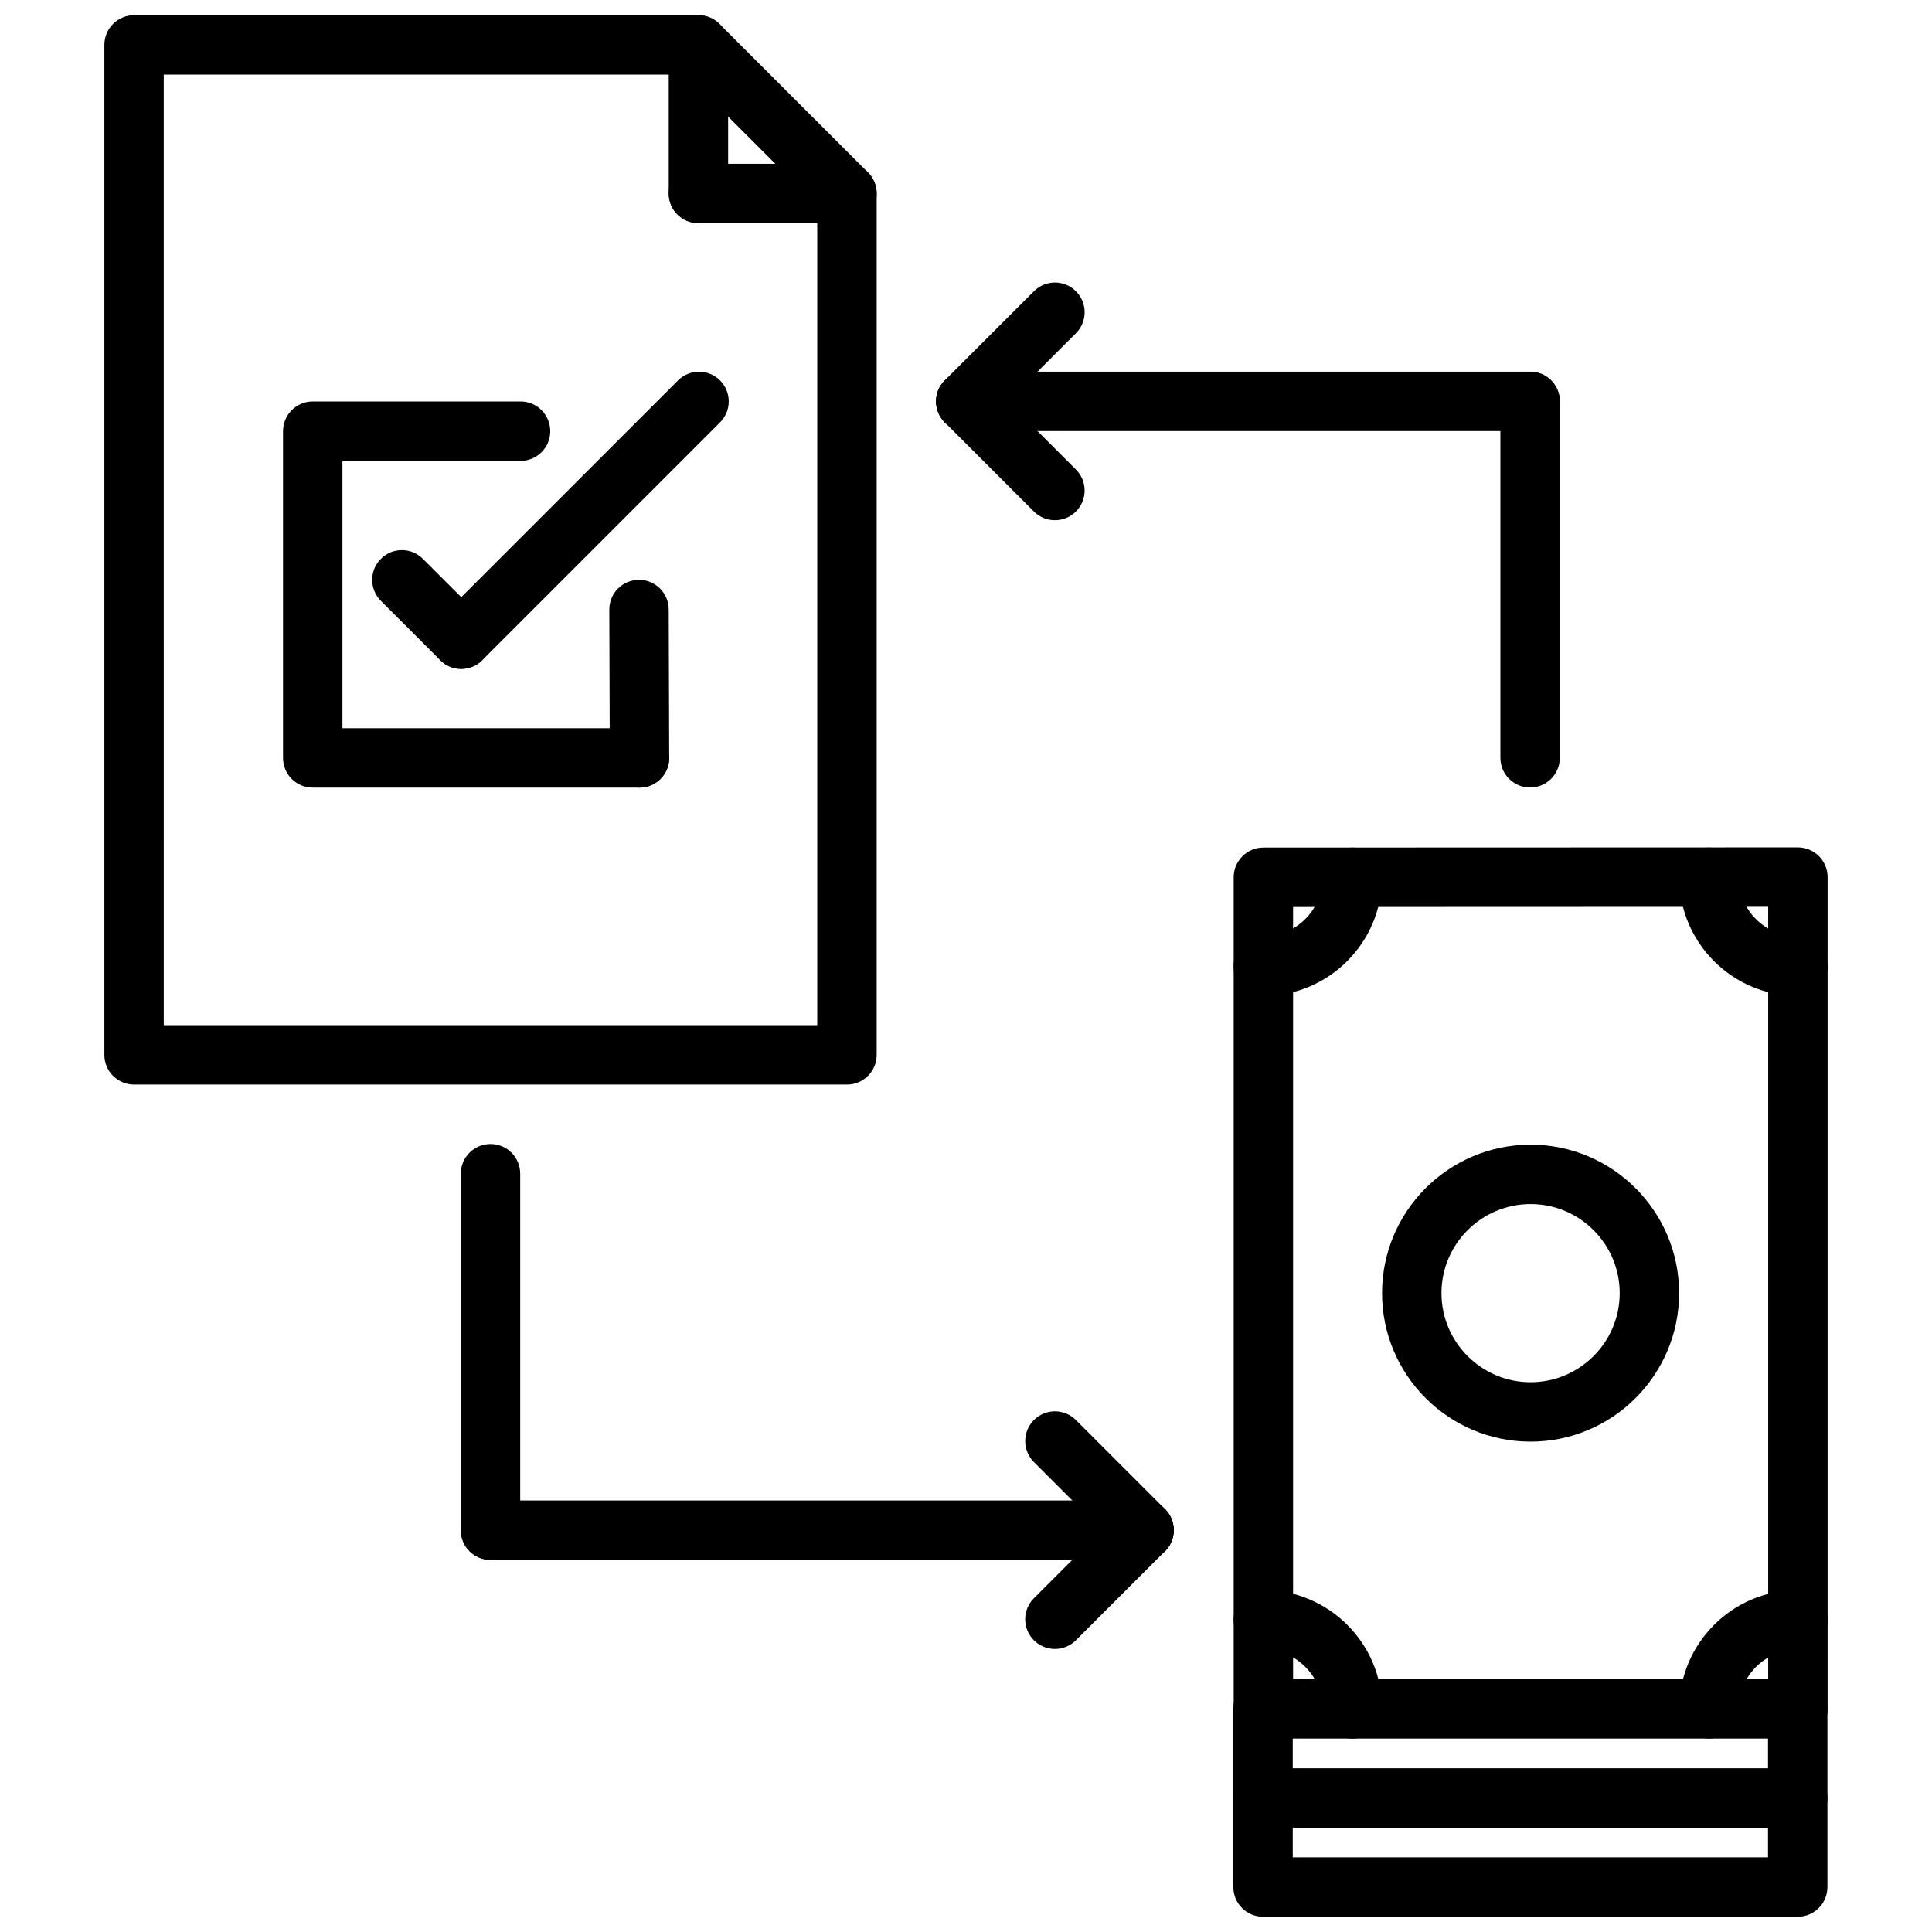
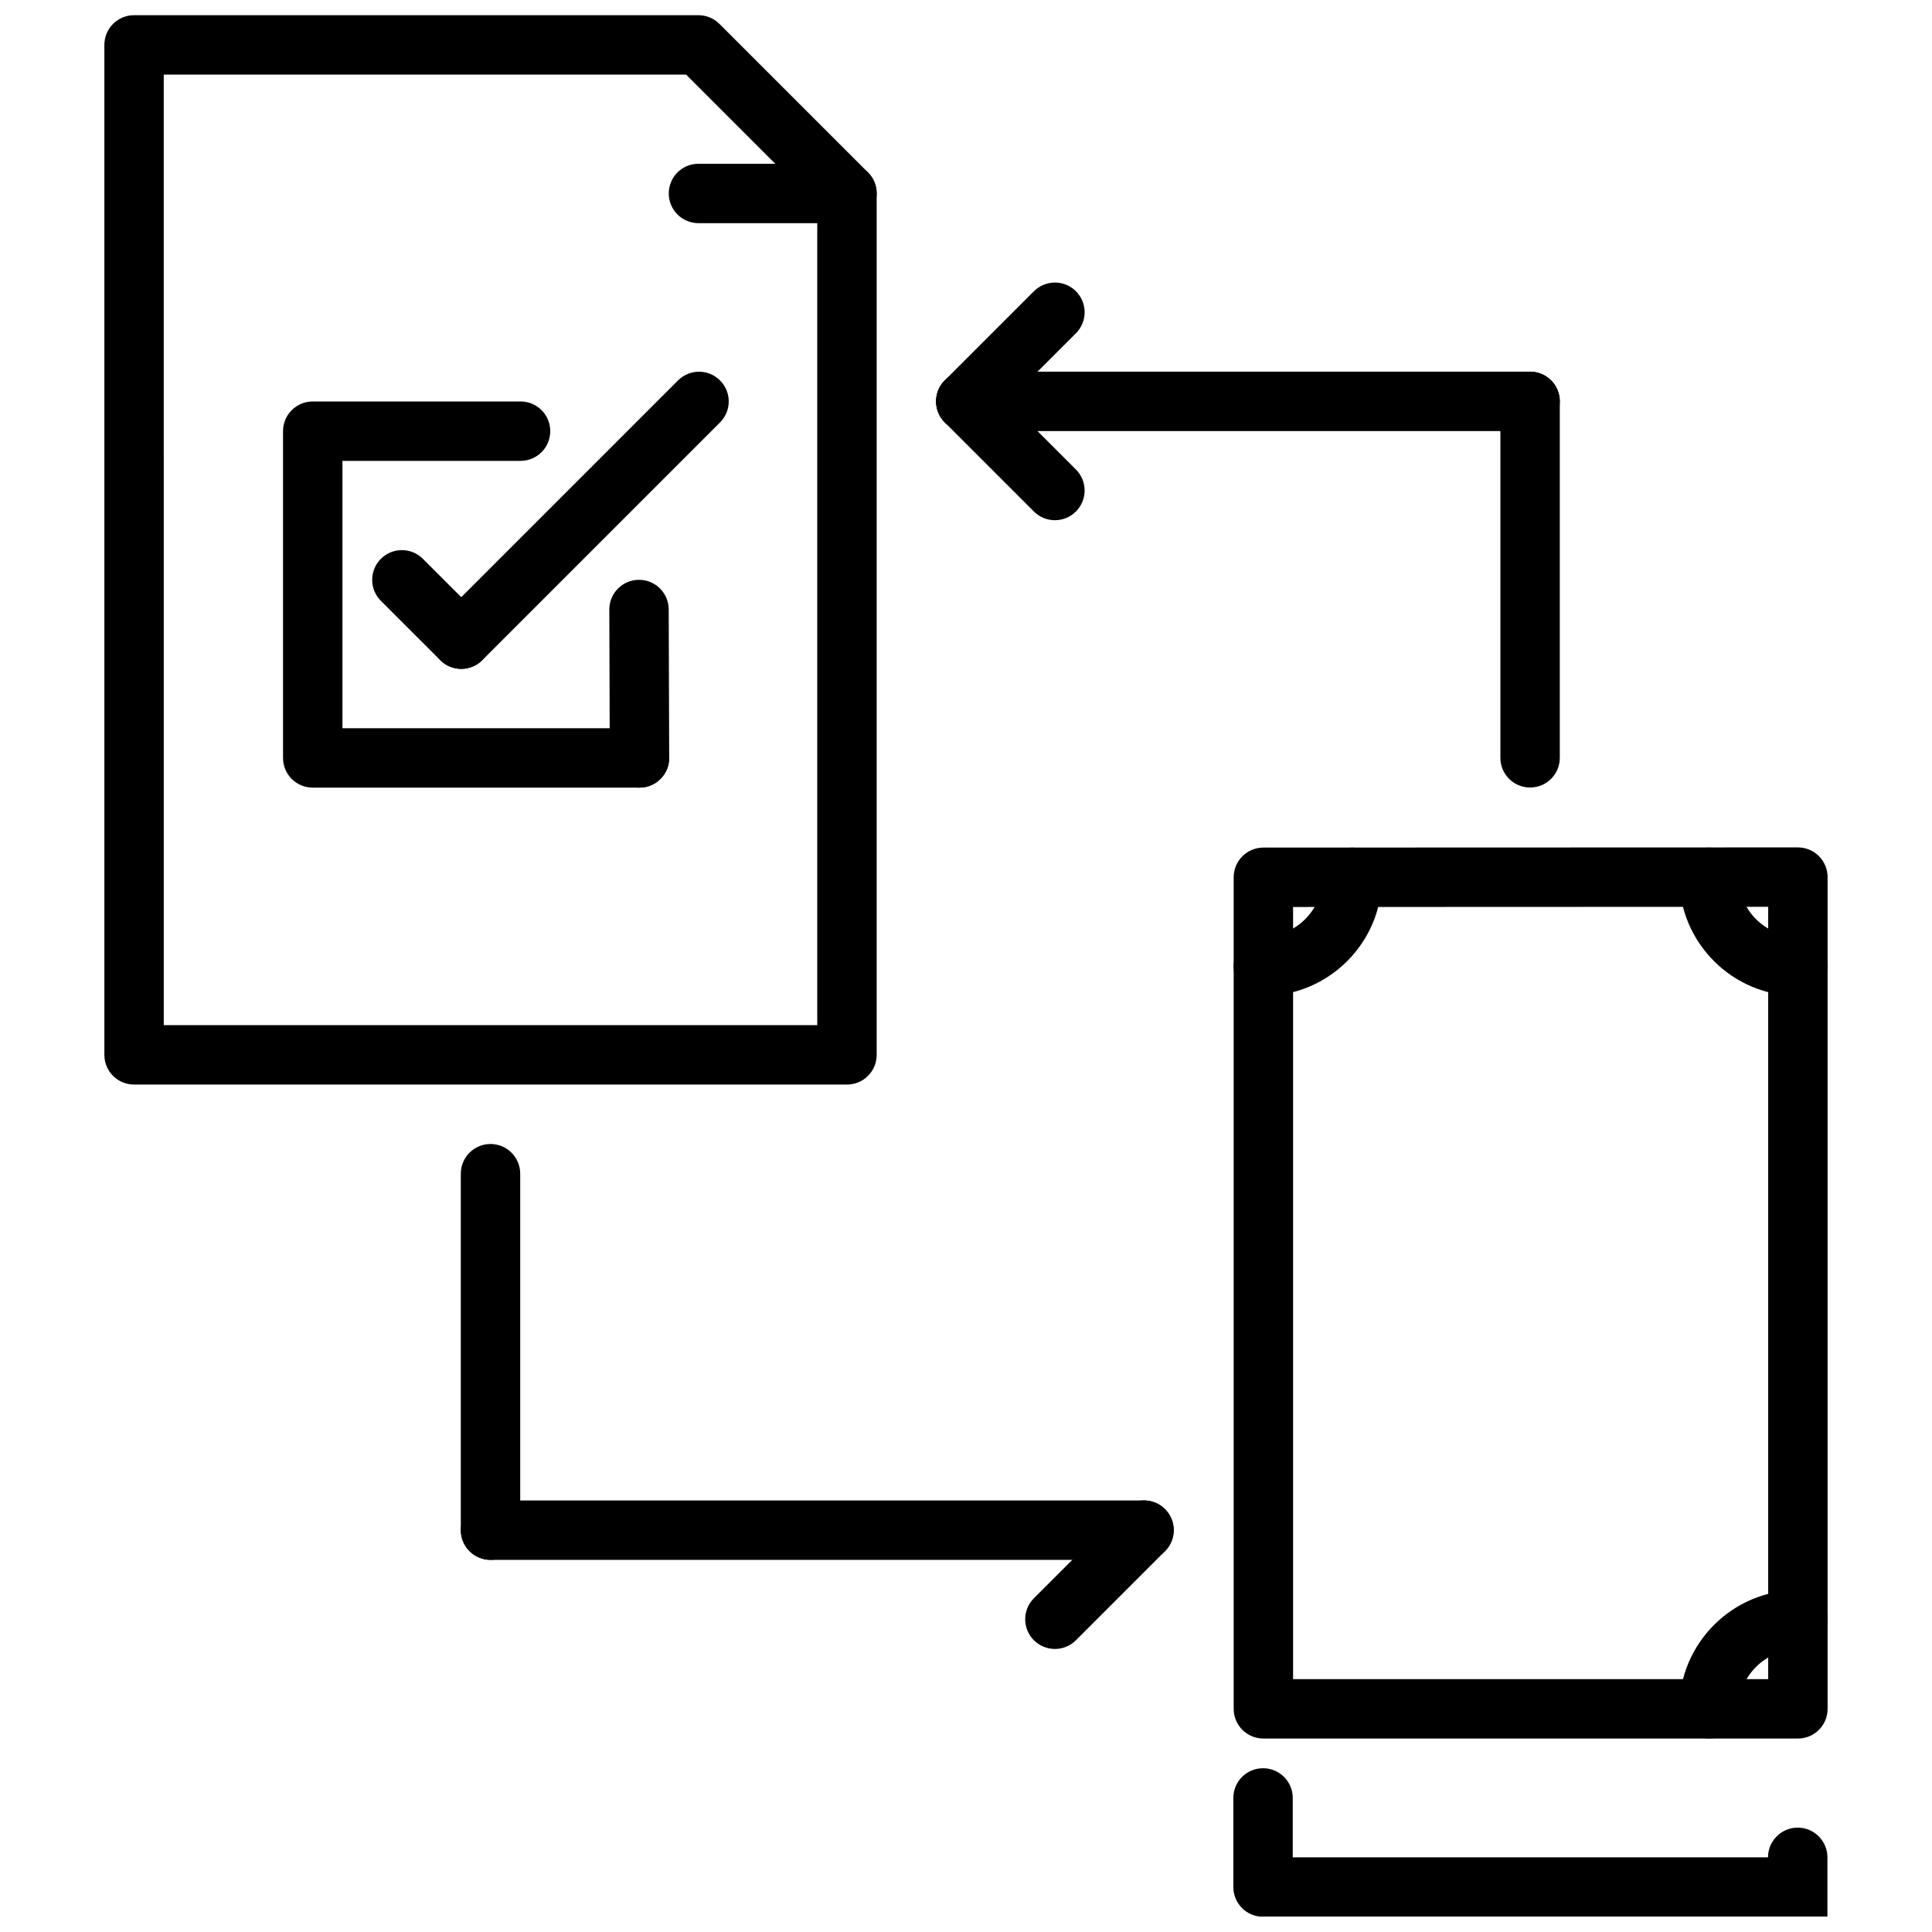
<svg xmlns="http://www.w3.org/2000/svg" width="800px" height="800px" version="1.1" viewBox="144 144 512 512">
  <defs>
    <clipPath id="c">
      <path d="m171 148.09h206v283.91h-206z" />
    </clipPath>
    <clipPath id="b">
-       <path d="m321 148.09h16v55.906h-16z" />
-     </clipPath>
+       </clipPath>
    <clipPath id="a">
      <path d="m470 612h159v39.902h-159z" />
    </clipPath>
  </defs>
  <g clip-path="url(#c)">
    <path d="m368.46 431.42h-188.93c-4.352 0-7.871-3.519-7.871-7.871v-267.65c0-4.352 3.519-7.871 7.871-7.871h149.56c2.094 0 4.094 0.828 5.566 2.305l39.367 39.359c1.48 1.48 2.305 3.473 2.305 5.566v228.29c0 4.356-3.519 7.871-7.871 7.871zm-181.06-15.742h173.18v-217.16l-34.754-34.746-138.43-0.004z" />
  </g>
  <path d="m368.46 203.14h-39.359c-4.352 0-7.871-3.519-7.871-7.871s3.519-7.871 7.871-7.871h39.359c4.352 0 7.871 3.519 7.871 7.871s-3.519 7.871-7.871 7.871z" />
  <g clip-path="url(#b)">
    <path d="m329.09 203.14c-4.352 0-7.871-3.519-7.871-7.871v-39.359c0-4.352 3.519-7.871 7.871-7.871s7.871 3.519 7.871 7.871v39.359c0.004 4.352-3.516 7.871-7.871 7.871z" />
  </g>
  <path d="m620.46 604.73h-141.65c-4.352 0-7.871-3.519-7.871-7.871v-220.37c0-4.344 3.519-7.871 7.871-7.871l141.65-0.047c2.094 0 4.094 0.828 5.566 2.305 1.473 1.48 2.305 3.473 2.305 5.566v220.42c0.004 4.352-3.516 7.871-7.871 7.871zm-133.78-15.746h125.91v-204.67l-125.91 0.047z" />
  <path d="m273.99 557.38c-4.352 0-7.871-3.519-7.871-7.871v-94.465c0-4.352 3.519-7.871 7.871-7.871 4.352 0 7.871 3.519 7.871 7.871v94.465c0 4.352-3.519 7.871-7.871 7.871z" />
  <path d="m447.18 557.38h-173.18c-4.352 0-7.871-3.519-7.871-7.871 0-4.352 3.519-7.871 7.871-7.871h173.18c4.352 0 7.871 3.519 7.871 7.871 0 4.352-3.519 7.871-7.871 7.871z" />
  <path d="m423.56 580.99c-2.016 0-4.031-0.77-5.566-2.305-3.078-3.078-3.078-8.055 0-11.133l23.617-23.617c3.078-3.078 8.055-3.078 11.133 0 3.078 3.078 3.078 8.055 0 11.133l-23.617 23.617c-1.535 1.539-3.551 2.305-5.566 2.305z" />
-   <path d="m447.18 557.38c-2.016 0-4.031-0.77-5.566-2.305l-23.617-23.617c-3.078-3.078-3.078-8.055 0-11.133 3.078-3.078 8.055-3.078 11.133 0l23.617 23.617c3.078 3.078 3.078 8.055 0 11.133-1.535 1.543-3.551 2.305-5.566 2.305z" />
  <path d="m549.49 352.7c-4.352 0-7.871-3.519-7.871-7.871v-94.465c0-4.352 3.519-7.871 7.871-7.871 4.352 0 7.871 3.519 7.871 7.871v94.465c0 4.352-3.519 7.871-7.871 7.871z" />
  <path d="m549.49 258.24h-149.54c-4.352 0-7.871-3.519-7.871-7.871 0-4.352 3.519-7.871 7.871-7.871h149.54c4.352 0 7.871 3.519 7.871 7.871 0 4.352-3.519 7.871-7.871 7.871z" />
  <path d="m399.95 258.24c-2.016 0-4.031-0.77-5.566-2.305-3.078-3.078-3.078-8.055 0-11.133l23.617-23.617c3.078-3.078 8.055-3.078 11.133 0s3.078 8.055 0 11.133l-23.617 23.617c-1.539 1.543-3.555 2.305-5.566 2.305z" />
  <path d="m423.56 281.86c-2.016 0-4.031-0.77-5.566-2.305l-23.617-23.617c-3.078-3.078-3.078-8.055 0-11.133s8.055-3.078 11.133 0l23.617 23.617c3.078 3.078 3.078 8.055 0 11.133-1.535 1.539-3.551 2.305-5.566 2.305z" />
-   <path d="m620.42 628.35h-141.7c-4.352 0-7.871-3.519-7.871-7.871v-23.617c0-4.352 3.519-7.871 7.871-7.871 4.352 0 7.871 3.519 7.871 7.871v15.742h125.95v-15.742c0-4.352 3.519-7.871 7.871-7.871s7.871 3.519 7.871 7.871v23.617c0.004 4.352-3.516 7.871-7.871 7.871z" />
  <g clip-path="url(#a)">
-     <path d="m620.42 651.96h-141.7c-4.352 0-7.871-3.519-7.871-7.871v-23.617c0-4.352 3.519-7.871 7.871-7.871 4.352 0 7.871 3.519 7.871 7.871v15.742h125.95v-15.742c0-4.352 3.519-7.871 7.871-7.871s7.871 3.519 7.871 7.871v23.617c0.004 4.356-3.516 7.871-7.871 7.871z" />
+     <path d="m620.42 651.96h-141.7c-4.352 0-7.871-3.519-7.871-7.871v-23.617c0-4.352 3.519-7.871 7.871-7.871 4.352 0 7.871 3.519 7.871 7.871v15.742h125.95c0-4.352 3.519-7.871 7.871-7.871s7.871 3.519 7.871 7.871v23.617c0.004 4.356-3.516 7.871-7.871 7.871z" />
  </g>
-   <path d="m549.62 526.05c-21.703 0-39.359-17.656-39.359-39.359 0-21.695 17.656-39.344 39.359-39.344s39.359 17.648 39.359 39.344c0 21.699-17.656 39.359-39.359 39.359zm0-62.961c-13.02 0-23.617 10.586-23.617 23.602 0 13.02 10.598 23.617 23.617 23.617 13.02 0 23.617-10.598 23.617-23.617 0-13.023-10.598-23.602-23.617-23.602z" />
  <path d="m478.79 407.93c-4.352 0-7.871-3.519-7.871-7.871s3.519-7.871 7.871-7.871c8.668 0 15.703-7.047 15.703-15.695 0-4.352 3.519-7.871 7.871-7.871 4.352 0 7.871 3.519 7.871 7.871 0.004 17.332-14.102 31.438-31.445 31.438z" />
  <path d="m620.46 407.93c-17.344 0-31.449-14.105-31.449-31.441 0-4.352 3.519-7.871 7.871-7.871 4.352 0 7.871 3.519 7.871 7.871 0 8.66 7.047 15.695 15.703 15.695 4.352 0 7.871 3.519 7.871 7.871 0.008 4.356-3.512 7.875-7.867 7.875z" />
  <path d="m596.89 604.72c-4.352 0-7.871-3.519-7.871-7.871 0-17.344 14.113-31.457 31.457-31.457 4.352 0 7.871 3.519 7.871 7.871 0 4.352-3.519 7.871-7.871 7.871-8.668 0-15.711 7.055-15.711 15.711-0.004 4.356-3.531 7.875-7.875 7.875z" />
-   <path d="m502.41 604.75c-4.352 0-7.871-3.519-7.871-7.871 0-8.691-7.062-15.762-15.742-15.762-4.352 0-7.871-3.519-7.871-7.871 0-4.352 3.519-7.871 7.871-7.871 17.367 0 31.488 14.129 31.488 31.504-0.004 4.352-3.523 7.871-7.875 7.871z" />
  <path d="m266.24 321.26c-2.016 0-4.031-0.77-5.566-2.305l-15.734-15.727c-3.078-3.078-3.078-8.055 0-11.133s8.055-3.078 11.133 0l15.734 15.727c3.078 3.078 3.078 8.055 0 11.133-1.539 1.535-3.551 2.305-5.566 2.305z" />
  <path d="m266.24 321.26c-2.016 0-4.031-0.77-5.566-2.305-3.078-3.078-3.078-8.055 0-11.133l63.008-63.008c3.078-3.078 8.055-3.078 11.133 0s3.078 8.055 0 11.133l-63.008 63.008c-1.539 1.535-3.551 2.305-5.566 2.305z" />
  <path d="m313.47 352.73h-86.594c-4.352 0-7.871-3.519-7.871-7.871v-86.594c0-4.352 3.519-7.871 7.871-7.871h55.074c4.352 0 7.871 3.519 7.871 7.871 0 4.352-3.519 7.871-7.871 7.871h-47.199v70.848h78.719c4.352 0 7.871 3.519 7.871 7.871 0 4.356-3.516 7.875-7.871 7.875z" />
  <path d="m313.47 352.73c-4.336 0-7.856-3.504-7.871-7.848l-0.125-39.328c-0.016-4.344 3.496-7.879 7.848-7.894h0.023c4.336 0 7.856 3.504 7.871 7.848l0.125 39.328c0.016 4.344-3.496 7.879-7.848 7.894h-0.023z" />
</svg>